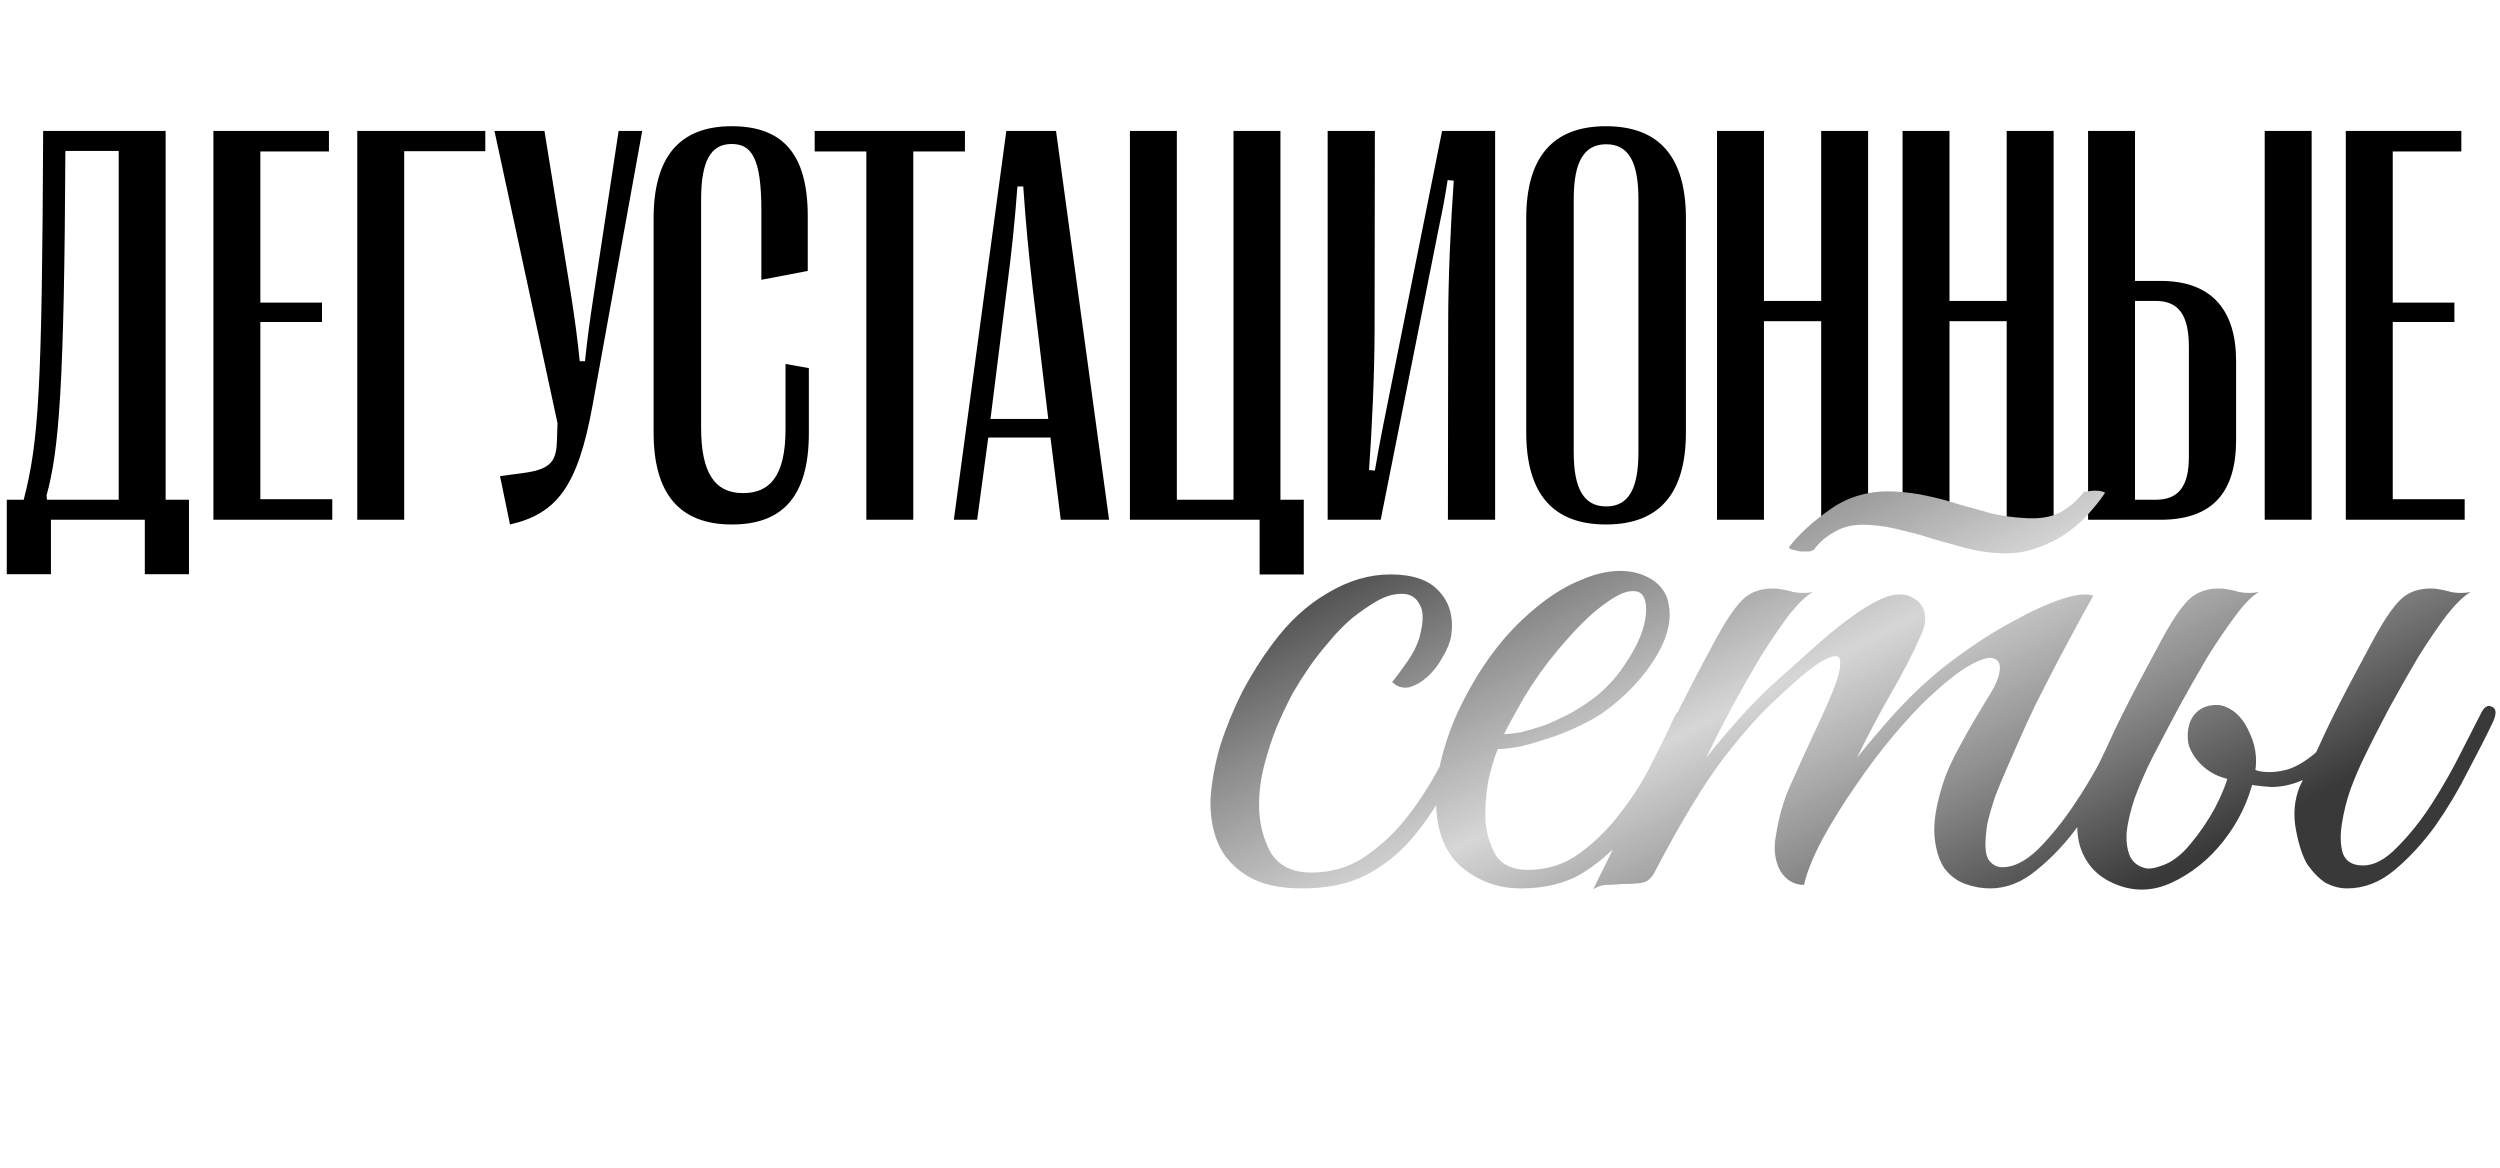
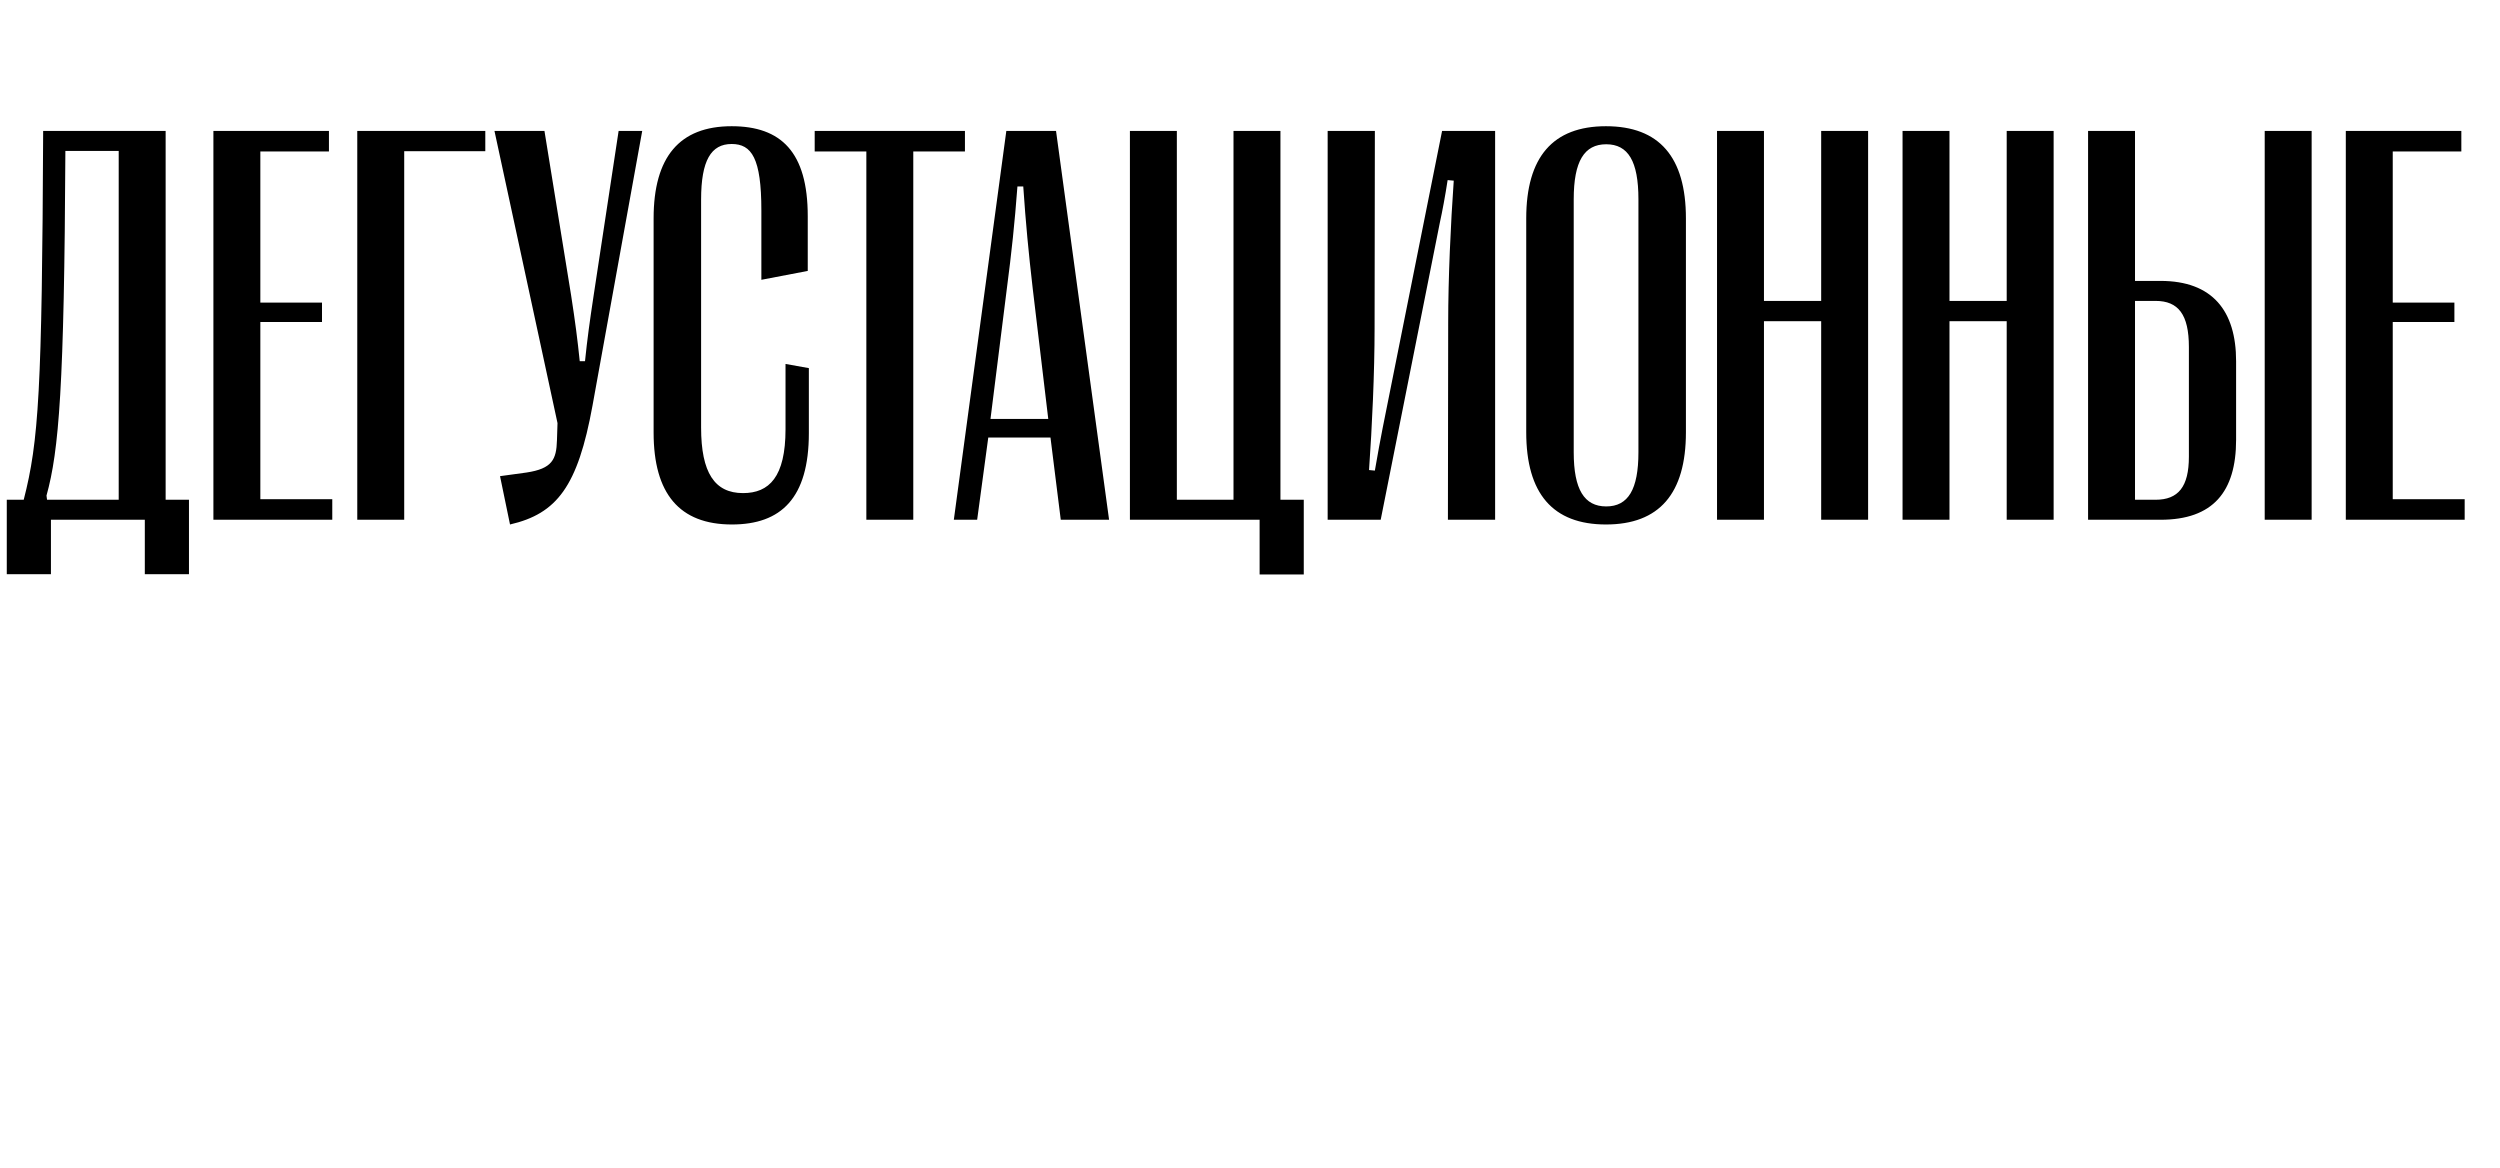
<svg xmlns="http://www.w3.org/2000/svg" width="291" height="136" viewBox="0 0 291 136" fill="none">
  <path d="M5.929 66.836H0.789V58.172H2.761C4.506 51.384 4.894 45.5 5.024 15.241H19.28V58.172H21.996V66.836H16.856V60.5H5.929V66.836ZM5.412 57.688L5.476 58.172H13.817V17.569H7.61C7.481 45.047 6.866 52.45 5.412 57.688ZM38.677 60.5H24.84V15.241H38.289V17.634H30.304V35.22H37.481V37.483H30.304V58.108H38.677V60.5ZM47.05 60.5H41.586V15.241H56.489V17.601H47.05V60.5ZM59.366 61.05L58.203 55.425L61.274 55.004C64.28 54.552 64.765 53.485 64.83 51.254L64.894 49.25L57.556 15.241H63.375L66.478 34.379C66.963 37.515 67.222 39.519 67.481 42.041H68.095C68.353 39.519 68.644 37.386 69.097 34.412L72.007 15.241H74.754L68.968 47.213C67.254 56.621 64.83 59.789 59.366 61.05ZM85.196 61.05C79.086 61.05 76.08 57.461 76.08 50.349V25.425C76.08 18.28 79.086 14.692 85.164 14.692C90.918 14.692 94.022 17.698 94.022 25.166V31.535L88.623 32.569V24.487C88.623 18.41 87.491 16.761 85.164 16.761C82.772 16.761 81.608 18.668 81.608 23.226V49.767C81.608 55.037 83.192 57.397 86.489 57.397C89.528 57.397 91.435 55.522 91.435 49.961V42.364L94.151 42.849V50.414C94.151 57.978 90.918 61.05 85.196 61.05ZM106.306 60.5H100.843V17.634H94.83V15.241H112.319V17.634H106.306V60.5ZM113.741 60.5H111.026L117.136 15.241H122.922L129.097 60.5H123.472L122.276 50.931H115.034L113.741 60.5ZM117.2 33.571L115.293 48.765H122.017L120.207 33.571C119.722 29.369 119.399 26.006 119.108 21.707H118.429C118.106 26.006 117.75 29.369 117.2 33.571ZM151.759 66.868H146.619V60.5H131.522V15.241H136.985V58.172H143.58V15.241H149.043V58.172H151.759V66.868ZM160.713 60.5H154.539V15.241H160.034L160.002 38.194C160.002 43.366 159.711 49.67 159.356 54.713L160.034 54.778C160.358 52.871 160.681 51.157 160.94 49.832L167.858 15.241H174.032V60.5H168.537L168.569 37.547C168.569 32.375 168.86 26.071 169.216 21.028L168.504 20.963C168.213 22.871 167.89 24.584 167.599 25.91L160.713 60.5ZM186.931 61.05C180.756 61.05 177.653 57.461 177.653 50.317V25.425C177.653 18.28 180.756 14.692 186.931 14.692C193.138 14.692 196.241 18.28 196.241 25.425V50.317C196.241 57.461 193.138 61.05 186.931 61.05ZM186.963 58.948C189.517 58.948 190.713 56.976 190.713 52.644V23.194C190.713 18.765 189.517 16.793 186.963 16.793C184.409 16.793 183.181 18.765 183.181 23.194V52.644C183.181 56.976 184.409 58.948 186.963 58.948ZM205.325 60.5H199.862V15.241H205.325V35.026H211.985V15.241H217.448V60.5H211.985V37.386H205.325V60.5ZM226.92 60.5H221.457V15.241H226.92V35.026H233.58V15.241H239.043V60.5H233.58V37.386H226.92V60.5ZM251.489 60.5H243.052V15.241H248.515V32.698H251.489C257.534 32.698 260.282 36.19 260.282 42.041V51.19C260.282 57.235 257.599 60.5 251.489 60.5ZM269.075 60.5H263.612V15.241H269.075V60.5ZM248.515 35.026V58.172H250.907C253.558 58.172 254.787 56.653 254.787 53.162V40.392C254.787 36.61 253.558 35.026 250.907 35.026H248.515ZM286.888 60.5H273.052V15.241H286.5V17.634H278.515V35.22H285.692V37.483H278.515V58.108H286.888V60.5Z" fill="black" />
-   <path d="M172.014 84.213C170.782 86.882 169.55 89.38 168.318 91.707C167.086 94.034 165.683 96.087 164.109 97.867C162.603 99.578 160.824 100.947 158.77 101.973C156.786 102.932 154.39 103.411 151.584 103.411C148.915 103.411 146.793 102.932 145.219 101.973C143.645 101.015 142.515 99.783 141.831 98.278C141.147 96.703 140.839 94.924 140.907 92.939C141.044 90.954 141.42 88.901 142.036 86.779C142.721 84.658 143.576 82.57 144.603 80.517C145.698 78.464 146.862 76.616 148.093 74.973C150.01 72.372 152.166 70.387 154.561 69.019C156.957 67.581 159.386 66.863 161.85 66.863C164.451 66.863 166.333 67.513 167.497 68.813C168.729 70.114 169.208 71.825 168.934 73.946C168.797 74.768 168.455 75.623 167.907 76.513C167.428 77.403 166.847 78.156 166.162 78.772C165.478 79.388 164.759 79.798 164.006 80.004C163.253 80.14 162.603 79.935 162.056 79.388C162.603 78.703 163.185 77.916 163.801 77.026C164.485 76.068 164.964 75.11 165.238 74.152C165.717 72.372 165.717 71.106 165.238 70.353C164.828 69.532 164.143 69.121 163.185 69.121C162.227 69.121 161.269 69.395 160.31 69.943C159.352 70.49 158.36 71.174 157.333 71.996C156.375 72.817 155.451 73.775 154.561 74.87C153.672 75.897 152.884 76.924 152.2 77.95C151.721 78.635 151.139 79.559 150.455 80.722C149.839 81.886 149.223 83.186 148.607 84.623C148.059 85.992 147.58 87.464 147.17 89.038C146.759 90.612 146.554 92.152 146.554 93.658C146.554 95.711 146.998 97.559 147.888 99.201C148.846 100.776 150.421 101.563 152.611 101.563C154.869 101.563 156.854 101.015 158.565 99.92C160.345 98.757 161.953 97.319 163.39 95.608C164.828 93.829 166.128 91.878 167.291 89.757C168.455 87.635 169.55 85.547 170.577 83.494C171.056 82.536 171.535 82.159 172.014 82.365C172.493 82.57 172.493 83.186 172.014 84.213ZM196.629 83.802C195.671 85.855 194.644 88.045 193.549 90.373C192.454 92.631 191.154 94.753 189.648 96.738C188.142 98.654 186.363 100.262 184.309 101.563C182.325 102.795 179.895 103.411 177.02 103.411C174.42 103.411 172.127 102.589 170.142 100.947C168.226 99.304 167.233 96.84 167.165 93.555C167.165 92.049 167.336 90.441 167.678 88.73C168.089 87.019 168.636 85.342 169.321 83.699C170.074 81.988 170.929 80.346 171.887 78.772C172.845 77.197 173.906 75.726 175.07 74.357C176.37 72.851 177.807 71.483 179.382 70.251C180.956 69.019 182.53 68.095 184.104 67.479C185.678 66.794 187.184 66.452 188.621 66.452C190.127 66.452 191.462 66.863 192.625 67.684C193.583 68.437 194.131 69.395 194.268 70.558C194.473 71.722 194.302 73.022 193.754 74.46C193.207 75.829 192.351 77.232 191.188 78.669C190.024 80.106 188.621 81.441 186.979 82.673C186.157 83.289 185.165 83.871 184.001 84.418C182.906 84.966 181.743 85.445 180.511 85.855C179.279 86.266 178.115 86.608 177.02 86.882C175.925 87.087 175.036 87.19 174.351 87.19C173.94 88.148 173.564 89.414 173.222 90.988C172.948 92.563 172.845 94.103 172.914 95.608C173.051 97.114 173.461 98.449 174.146 99.612C174.899 100.707 176.131 101.255 177.842 101.255C180.1 101.255 182.119 100.605 183.899 99.304C185.747 97.935 187.355 96.327 188.724 94.479C190.161 92.631 191.359 90.715 192.317 88.73C193.344 86.745 194.165 85.068 194.781 83.699C194.986 83.22 195.226 82.878 195.5 82.673C195.842 82.399 196.116 82.262 196.321 82.262C196.595 82.262 196.766 82.399 196.834 82.673C196.971 82.878 196.903 83.254 196.629 83.802ZM185.952 80.927C187.321 79.764 188.45 78.464 189.34 77.026C190.298 75.589 190.948 74.254 191.29 73.022C191.633 71.79 191.701 70.764 191.496 69.943C191.29 69.121 190.777 68.745 189.956 68.813C189.135 68.813 188.005 69.361 186.568 70.456C185.131 71.483 183.351 73.262 181.23 75.794C179.861 77.437 178.595 79.216 177.431 81.133C176.336 83.049 175.549 84.487 175.07 85.445C175.549 85.445 176.199 85.376 177.02 85.239C177.842 85.034 178.766 84.76 179.792 84.418C180.819 84.007 181.846 83.528 182.872 82.981C183.967 82.365 184.994 81.68 185.952 80.927ZM248.586 84.11C247.833 85.684 246.875 87.566 245.711 89.757C244.616 91.947 243.35 94.068 241.913 96.122C240.476 98.106 238.867 99.817 237.088 101.255C235.377 102.692 233.563 103.411 231.647 103.411C230.688 103.411 229.73 103.24 228.772 102.897C227.814 102.555 226.993 101.939 226.308 101.049C225.692 100.091 225.316 98.859 225.179 97.353C225.042 95.779 225.35 93.795 226.103 91.399C226.513 90.03 227.198 88.49 228.156 86.779C229.114 85 230.312 82.947 231.749 80.62C232.365 79.593 232.707 78.703 232.776 77.95C232.844 77.197 232.571 76.752 231.955 76.616C231.407 76.479 230.517 76.752 229.285 77.437C228.053 78.121 226.445 79.388 224.46 81.236C223.365 82.262 222.031 83.699 220.456 85.547C218.951 87.327 217.479 89.277 216.042 91.399C214.605 93.452 213.304 95.54 212.141 97.662C211.046 99.715 210.327 101.494 209.985 103C208.821 103 207.897 102.452 207.213 101.357C206.597 100.194 206.426 98.859 206.7 97.353C207.042 95.095 207.624 93.076 208.445 91.296C209.266 89.448 210.122 87.566 211.011 85.65C211.833 83.939 212.586 82.262 213.27 80.62C213.954 78.977 214.262 77.779 214.194 77.026C214.194 76.273 213.646 76.171 212.551 76.718C211.456 77.197 209.574 78.703 206.905 81.236C205.125 82.81 203.038 85.137 200.642 88.216C198.315 91.296 195.68 95.642 192.737 101.255C192.395 102.008 191.95 102.487 191.403 102.692C190.855 102.829 190 102.897 188.836 102.897C188.083 102.966 187.467 103 186.988 103C186.509 103 185.996 103.171 185.448 103.513C187.912 98.585 190.205 93.76 192.327 89.038C194.517 84.315 196.878 79.627 199.41 74.973C200.711 72.509 201.84 70.798 202.798 69.84C203.757 68.882 205.057 68.437 206.7 68.505C207.384 68.574 208.068 68.711 208.753 68.916C209.506 69.053 210.259 69.053 211.011 68.916C210.259 69.327 209.335 70.216 208.239 71.585C207.213 72.954 206.118 74.562 204.954 76.41C203.859 78.258 202.73 80.243 201.566 82.365C200.471 84.418 199.479 86.369 198.589 88.216C199.616 86.916 200.882 85.41 202.388 83.699C203.962 81.92 205.536 80.346 207.11 78.977C208.342 77.882 209.643 76.718 211.011 75.486C212.449 74.186 213.818 73.057 215.118 72.099C216.487 71.072 217.753 70.285 218.916 69.737C220.148 69.19 221.209 69.053 222.099 69.327C223.057 69.669 223.673 70.251 223.947 71.072C224.221 71.893 224.118 72.817 223.639 73.844C222.681 76.034 221.483 78.361 220.046 80.825C218.677 83.22 217.376 85.684 216.145 88.216C217.171 86.916 218.437 85.41 219.943 83.699C221.517 81.92 223.091 80.346 224.666 78.977C225.898 77.882 227.403 76.718 229.183 75.486C231.031 74.186 232.879 73.057 234.727 72.099C236.574 71.072 238.32 70.285 239.962 69.737C241.605 69.19 242.837 69.053 243.658 69.327C241.605 73.022 239.723 76.547 238.012 79.901C237.259 81.338 236.54 82.81 235.856 84.315C235.171 85.821 234.521 87.293 233.905 88.73C233.289 90.099 232.742 91.399 232.263 92.631C231.852 93.863 231.544 94.924 231.339 95.814C230.996 97.935 231.031 99.338 231.441 100.023C231.852 100.639 232.399 100.947 233.084 100.947C234.384 100.947 235.753 100.262 237.19 98.894C238.628 97.456 239.997 95.779 241.297 93.863C242.597 91.947 243.761 89.996 244.787 88.011C245.814 85.958 246.601 84.35 247.149 83.186C247.559 82.296 248.004 81.988 248.483 82.262C249.031 82.467 249.065 83.083 248.586 84.11ZM244.993 57.418C244.445 58.239 243.761 59.094 242.94 59.984C242.187 60.806 241.297 61.558 240.27 62.243C239.244 62.927 238.08 63.475 236.78 63.885C235.548 64.296 234.213 64.467 232.776 64.399C231.407 64.33 230.072 64.125 228.772 63.783C227.54 63.441 226.308 63.098 225.076 62.756C223.844 62.346 222.612 62.003 221.38 61.73C220.148 61.387 218.916 61.182 217.684 61.114C216.11 60.977 214.776 61.216 213.681 61.832C212.654 62.38 211.833 63.064 211.217 63.885C211.148 64.022 210.943 64.125 210.601 64.193C210.259 64.193 209.916 64.193 209.574 64.193C209.232 64.125 208.924 64.056 208.65 63.988C208.376 63.92 208.239 63.817 208.239 63.68C209.403 62.174 211.011 60.703 213.065 59.266C215.186 57.76 217.684 57.075 220.559 57.212C221.859 57.281 223.126 57.452 224.358 57.726C225.658 57.999 226.924 58.342 228.156 58.752C229.456 59.094 230.688 59.437 231.852 59.779C233.084 60.053 234.316 60.224 235.548 60.292C237.259 60.429 238.662 60.224 239.757 59.676C240.852 59.06 241.776 58.273 242.529 57.315C242.529 57.247 242.666 57.212 242.94 57.212C243.282 57.144 243.59 57.11 243.864 57.11C244.206 57.11 244.479 57.144 244.685 57.212C244.959 57.281 245.061 57.349 244.993 57.418ZM275.159 88.216C274.68 89.175 274.166 90.373 273.619 91.81C273.14 93.179 272.798 94.547 272.592 95.916C272.387 97.217 272.421 98.346 272.695 99.304C273.037 100.262 273.824 100.741 275.056 100.741C276.357 100.741 277.691 100.023 279.06 98.585C280.497 97.148 281.832 95.471 283.064 93.555C284.296 91.639 285.391 89.722 286.349 87.806C287.376 85.821 288.163 84.281 288.71 83.186C289.121 82.296 289.566 81.988 290.045 82.262C290.592 82.467 290.627 83.083 290.148 84.11C289.395 85.684 288.437 87.566 287.273 89.757C286.178 91.947 284.912 94.068 283.475 96.122C282.037 98.106 280.463 99.817 278.752 101.255C277.041 102.692 275.193 103.411 273.208 103.411C272.387 103.411 271.566 103.205 270.744 102.795C269.991 102.316 269.273 101.597 268.588 100.639C268.041 99.749 267.596 98.414 267.254 96.635C266.912 94.855 267.048 93.179 267.664 91.604C268.486 89.893 269.204 88.388 269.82 87.087C270.436 85.718 271.052 84.418 271.668 83.186C272.284 81.954 272.934 80.688 273.619 79.388C274.303 78.087 275.09 76.616 275.98 74.973C277.281 72.509 278.41 70.798 279.368 69.84C280.326 68.882 281.627 68.437 283.269 68.505C283.954 68.574 284.638 68.711 285.322 68.916C286.075 69.053 286.828 69.053 287.581 68.916C286.828 69.327 285.904 70.216 284.809 71.585C283.783 72.954 282.687 74.562 281.524 76.41C280.429 78.258 279.3 80.243 278.136 82.365C277.041 84.418 276.049 86.369 275.159 88.216ZM260.683 91.091C260.41 91.023 259.725 90.817 258.63 90.475C257.603 90.133 256.714 89.551 255.961 88.73C255.345 88.045 254.934 87.327 254.729 86.574C254.592 85.753 254.626 85 254.832 84.315C255.037 83.631 255.413 83.083 255.961 82.673C256.508 82.262 257.193 82.057 258.014 82.057C258.767 82.057 259.451 82.365 260.067 82.981C260.752 83.597 261.094 84.281 261.094 85.034C261.094 85.239 261.026 85.547 260.889 85.958C260.752 86.369 260.649 86.677 260.581 86.882C260.444 87.224 260.341 87.566 260.273 87.909C260.273 88.182 260.478 88.49 260.889 88.832C261.299 89.175 261.984 89.483 262.942 89.757C263.969 89.962 265.098 89.893 266.33 89.551C267.562 89.141 268.828 88.319 270.128 87.087C271.429 85.787 272.626 83.802 273.722 81.133C274.064 80.175 274.509 79.832 275.056 80.106C275.604 80.38 275.638 81.03 275.159 82.057C273.995 84.589 272.832 86.54 271.668 87.909C270.505 89.277 269.307 90.236 268.075 90.783C266.843 91.331 265.611 91.604 264.379 91.604C263.147 91.536 261.915 91.365 260.683 91.091ZM242.512 99.51C242.033 98.551 241.793 97.422 241.793 96.122C241.862 94.753 242.273 93.247 243.025 91.604C243.847 89.893 244.565 88.388 245.181 87.087C245.797 85.718 246.413 84.418 247.029 83.186C247.645 81.954 248.295 80.688 248.98 79.388C249.664 78.087 250.451 76.616 251.341 74.973C252.641 72.509 253.771 70.798 254.729 69.84C255.687 68.882 256.988 68.437 258.63 68.505C259.315 68.574 259.999 68.711 260.683 68.916C261.436 69.053 262.189 69.053 262.942 68.916C262.189 69.327 261.299 70.216 260.273 71.585C259.246 72.954 258.151 74.562 256.988 76.41C255.892 78.258 254.763 80.243 253.6 82.365C252.505 84.418 251.478 86.369 250.52 88.216C249.698 89.859 249.014 91.433 248.466 92.939C247.987 94.376 247.679 95.677 247.543 96.84C247.474 98.004 247.611 98.962 247.953 99.715C248.295 100.399 248.877 100.844 249.698 101.049C250.178 101.186 250.93 101.049 251.957 100.639C252.984 100.228 253.976 99.441 254.934 98.278C256.029 96.977 256.988 95.574 257.809 94.068C258.63 92.494 259.178 91.125 259.451 89.962C259.999 87.772 260.136 86.095 259.862 84.931C259.588 83.768 258.493 83.254 256.577 83.391C256.44 83.391 256.406 83.323 256.474 83.186C256.611 82.981 256.782 82.81 256.988 82.673C257.261 82.467 257.569 82.331 257.911 82.262C258.254 82.125 258.63 82.125 259.041 82.262C260.273 82.741 261.231 83.802 261.915 85.445C262.668 87.087 262.805 88.832 262.326 90.68C261.71 93.281 260.546 95.677 258.835 97.867C257.124 100.057 255.071 101.7 252.676 102.795C250.691 103.684 248.706 103.787 246.721 103.103C244.736 102.418 243.333 101.221 242.512 99.51Z" fill="url(#paint0_linear_3640_30535)" />
  <defs>
    <linearGradient id="paint0_linear_3640_30535" x1="161.981" y1="58.039" x2="197.703" y2="128.882" gradientUnits="userSpaceOnUse">
      <stop stop-color="#393939" />
      <stop offset="0.25" stop-color="#8C8C8C" />
      <stop offset="0.5" stop-color="#D6D6D6" />
      <stop offset="0.75" stop-color="#8C8C8C" />
      <stop offset="1" stop-color="#393939" />
    </linearGradient>
  </defs>
</svg>